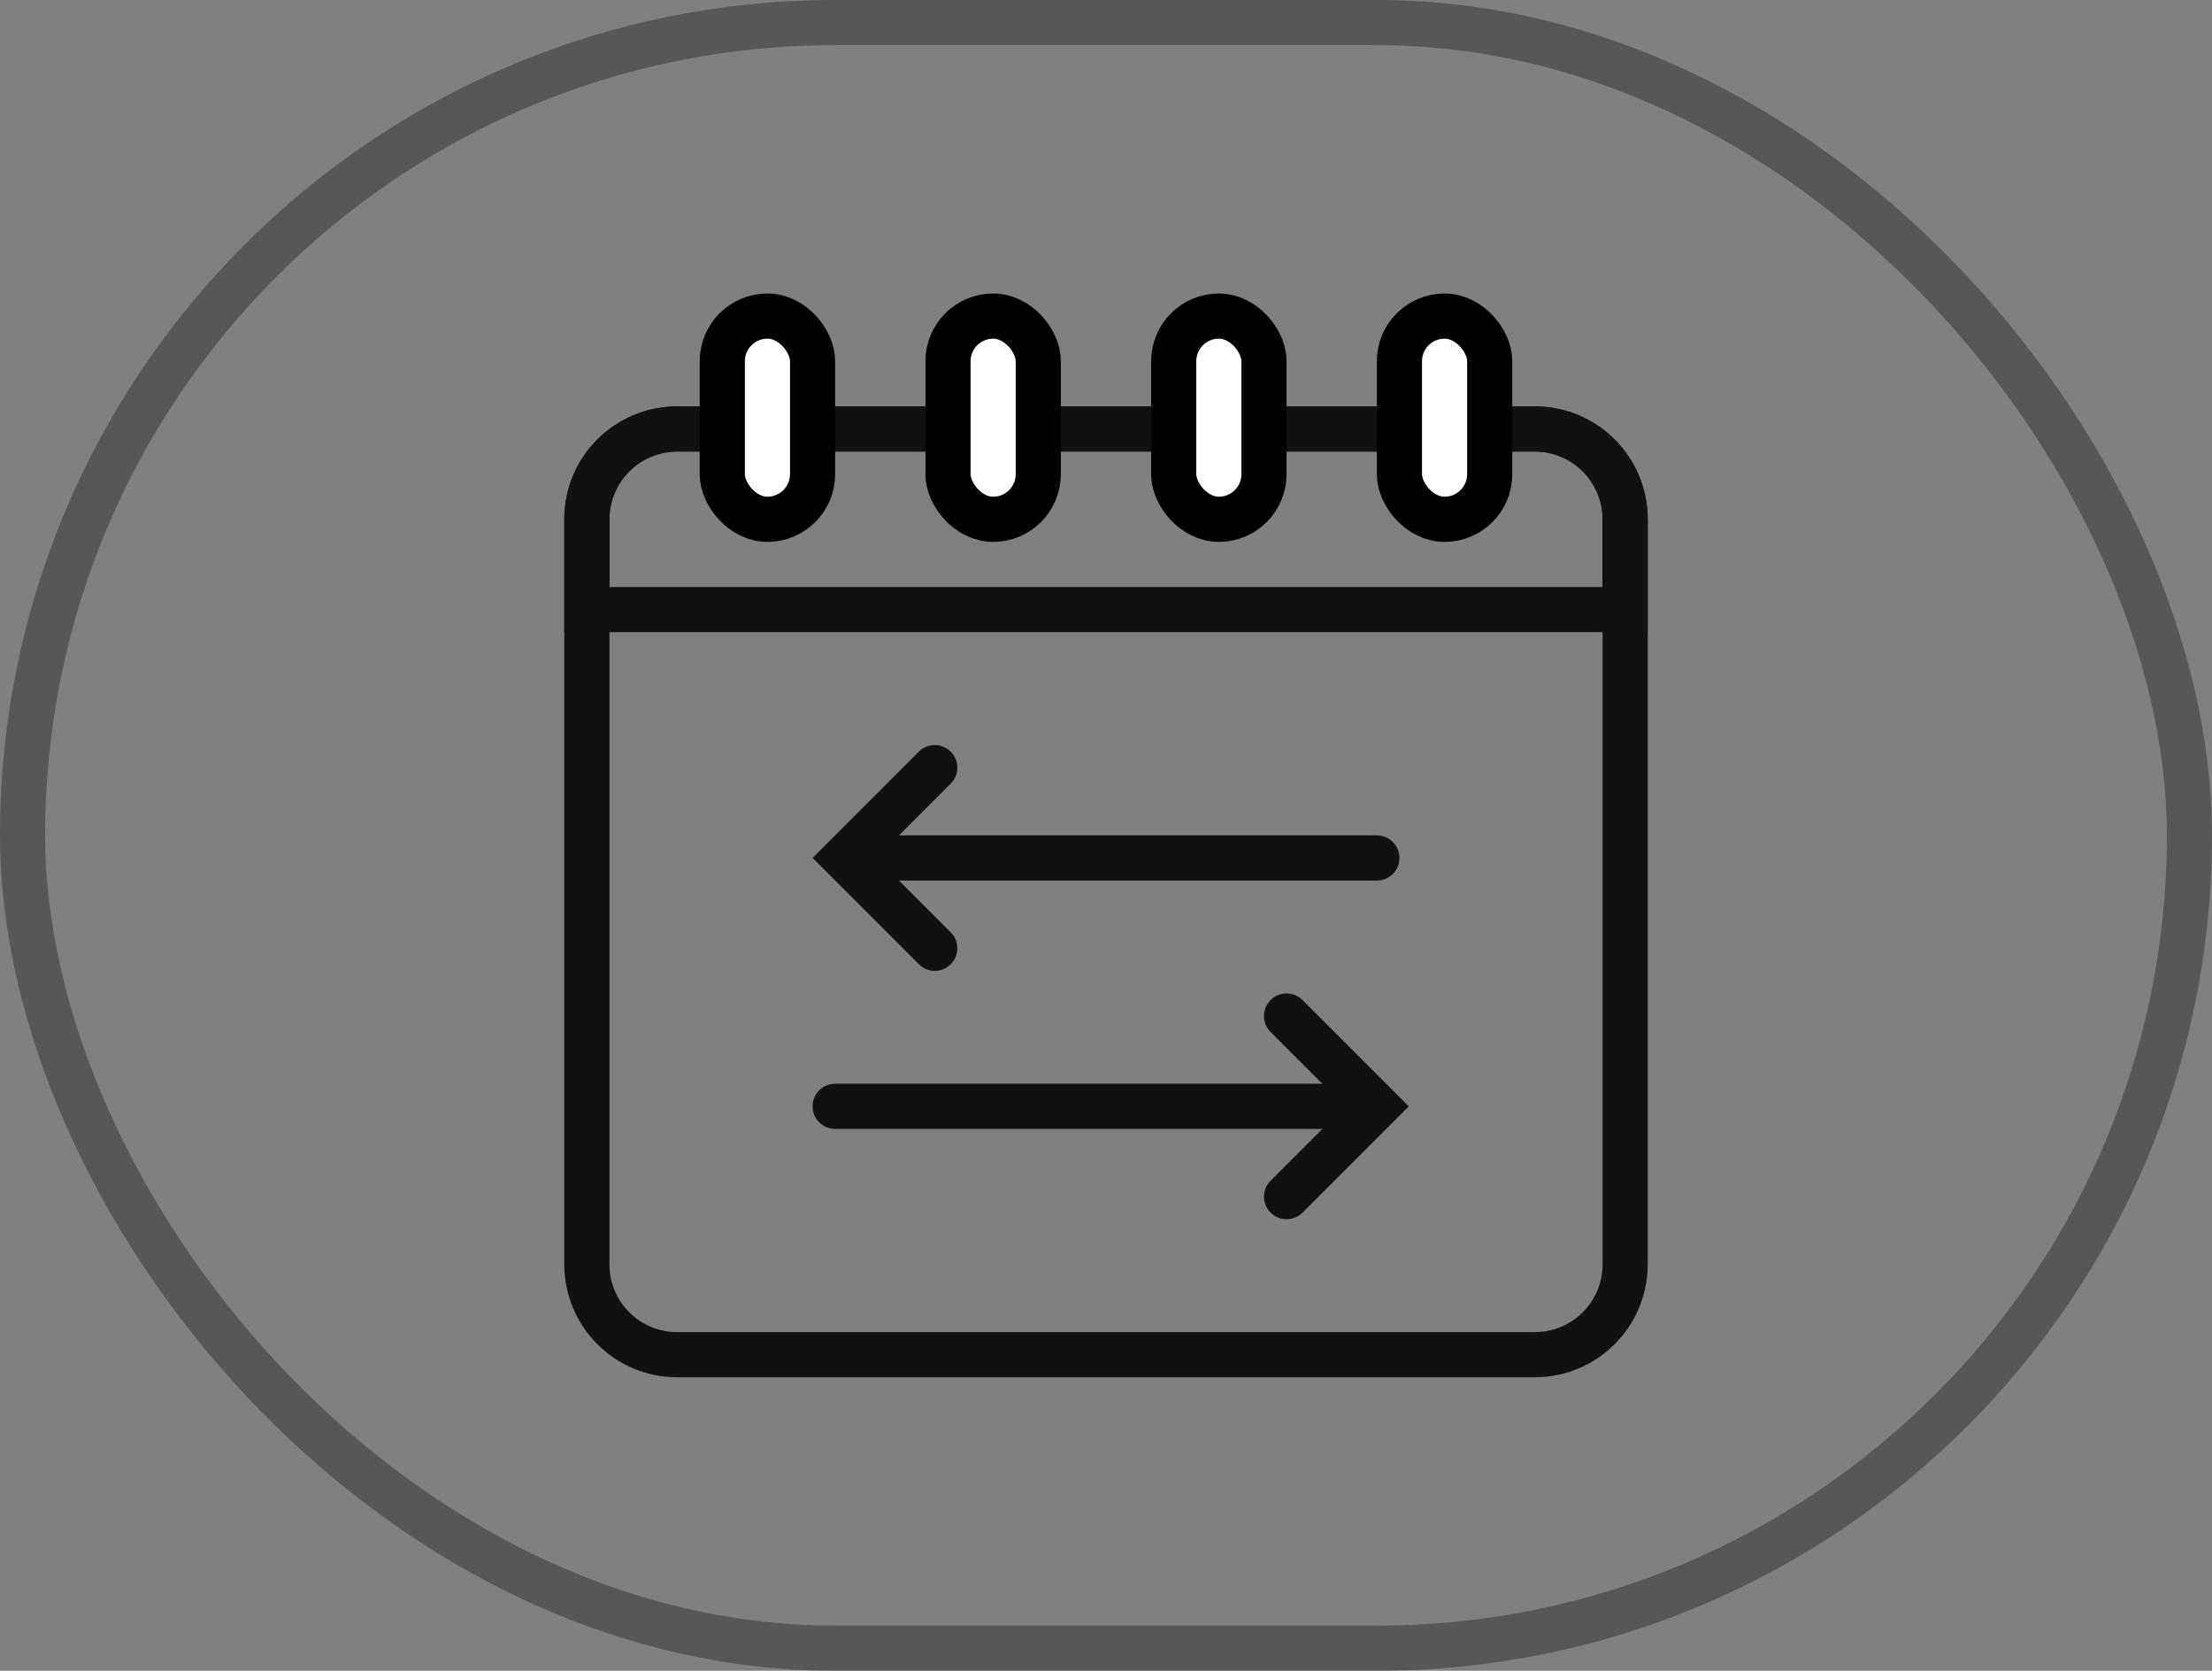
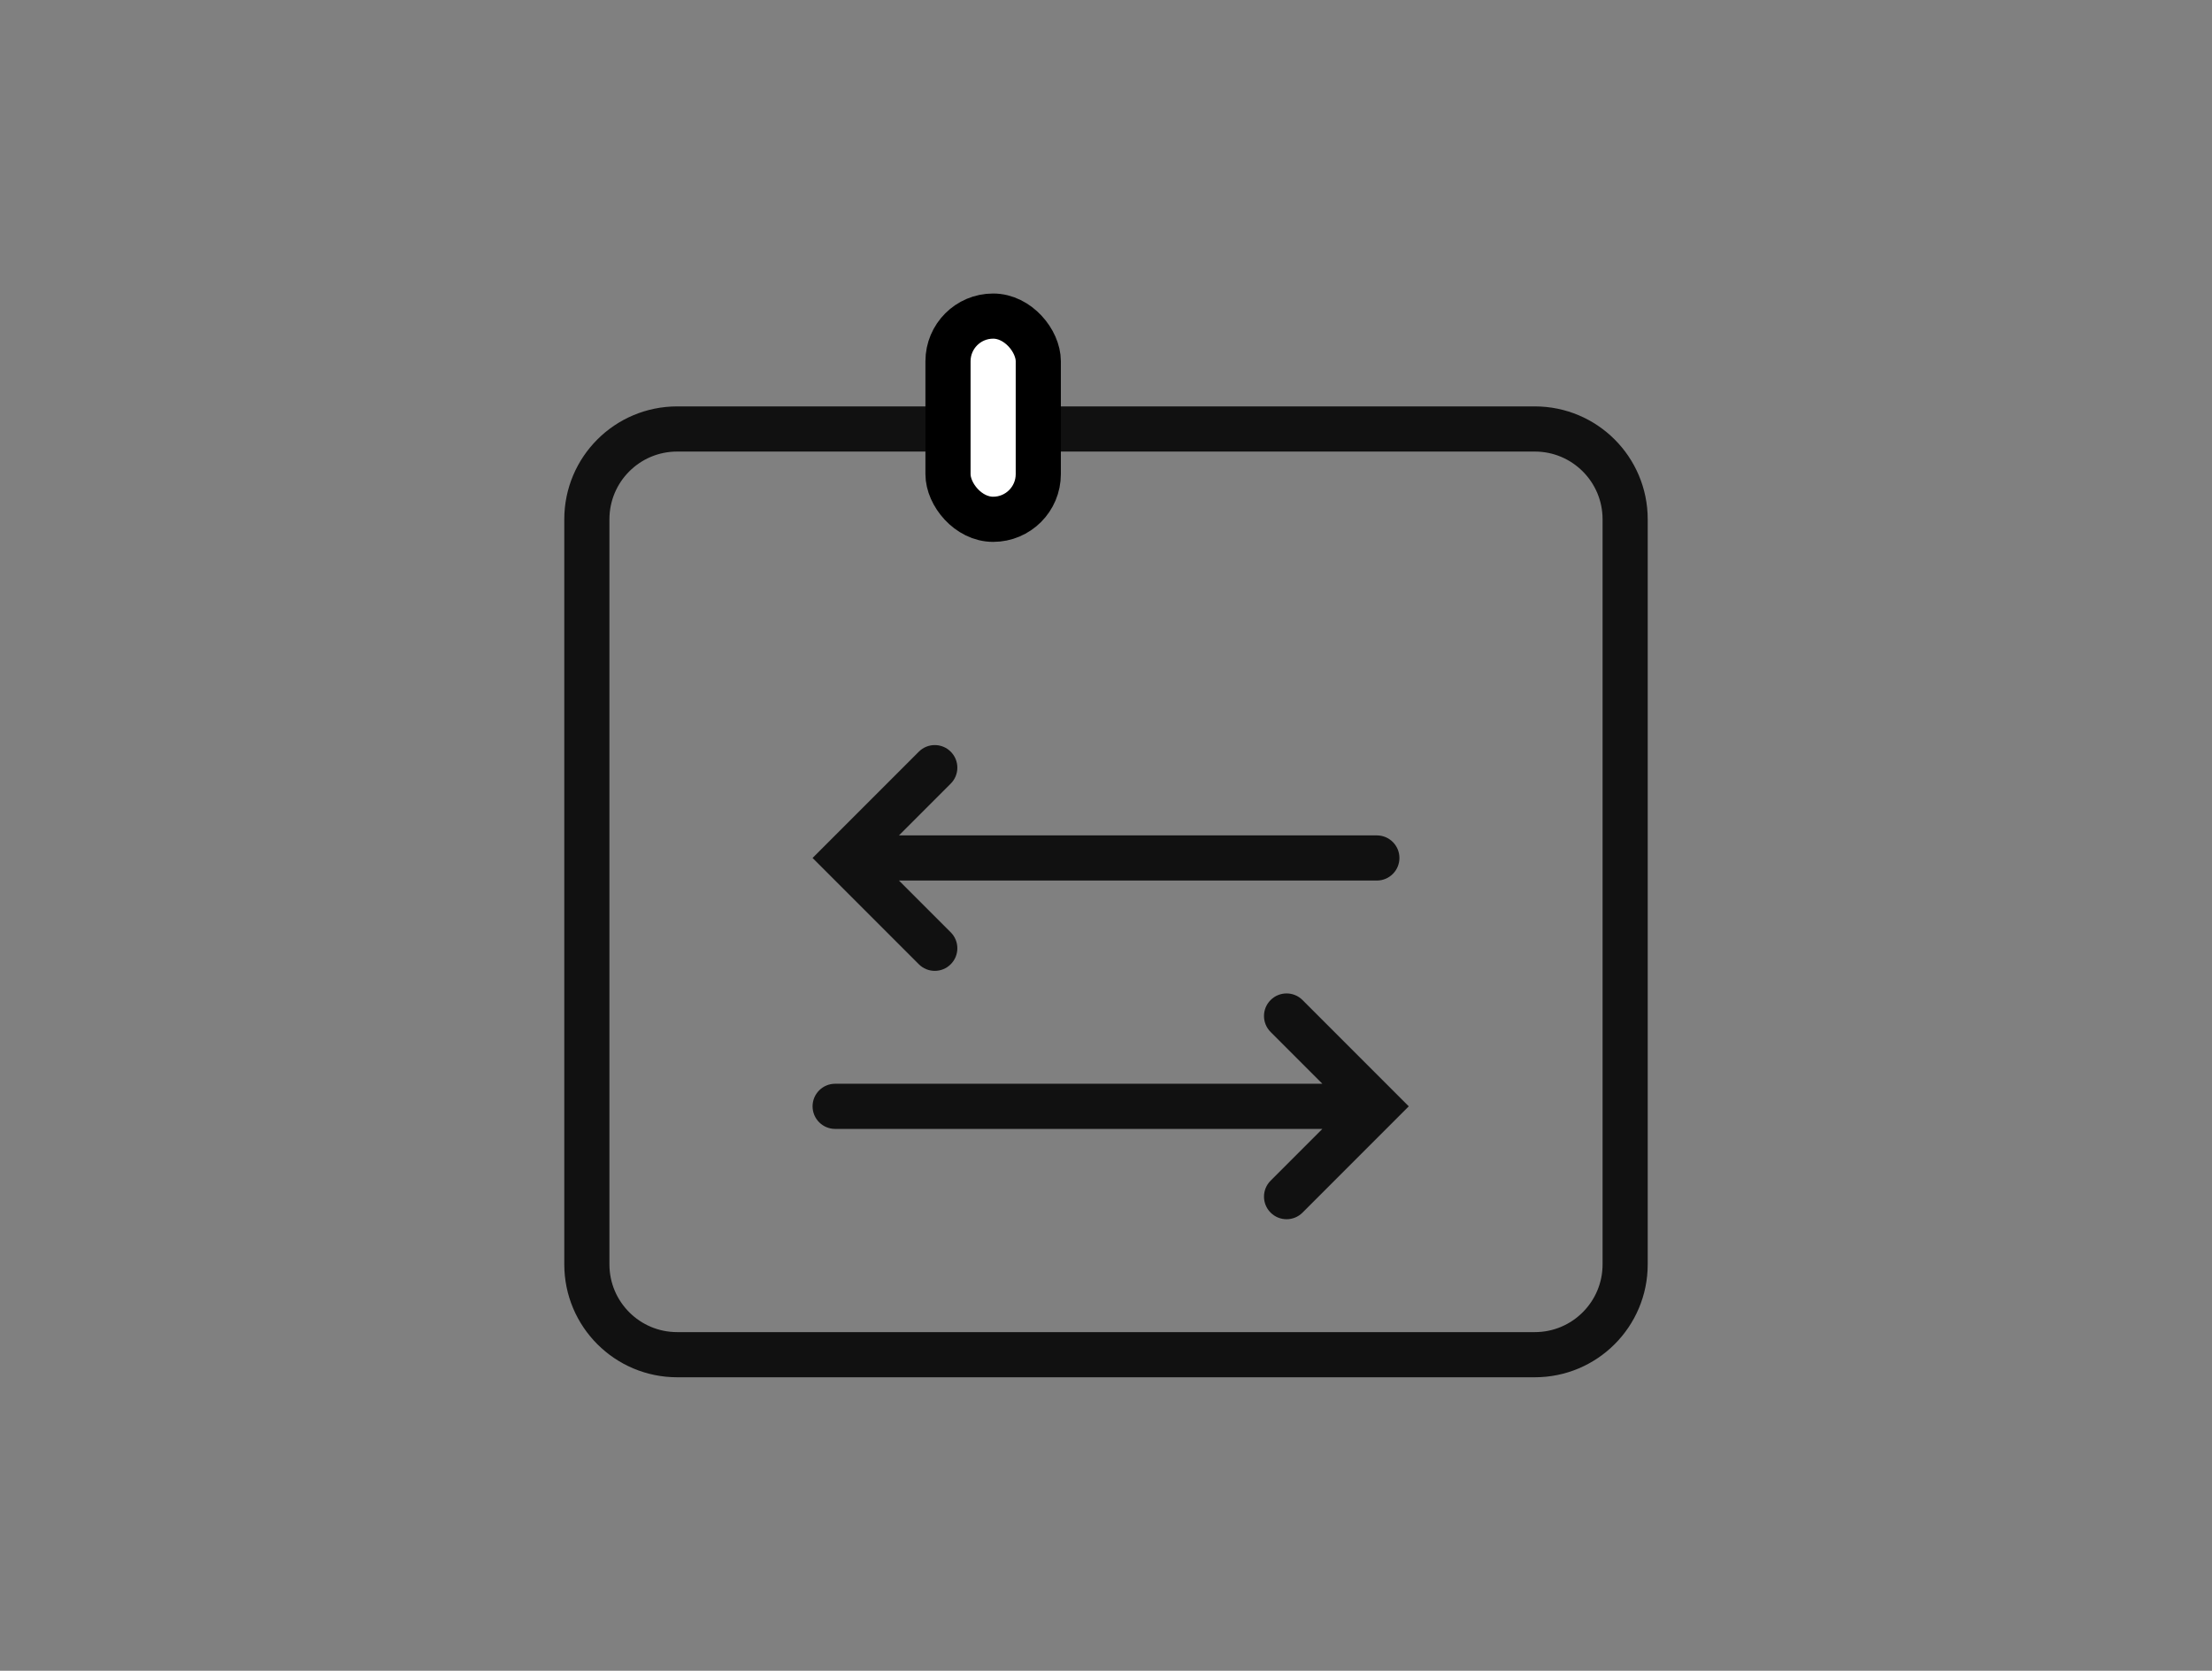
<svg xmlns="http://www.w3.org/2000/svg" width="98" height="74" viewBox="0 0 98 74" fill="none">
  <rect x="0" y="0" width="98" height="74" fill="#808080" stroke="none" />
-   <rect x="1" y="1" width="96" height="72" rx="36" stroke="black" stroke-opacity="0.32" stroke-width="2" />
  <path d="M68 19H30C27.791 19 26 20.791 26 23V56C26 58.209 27.791 60 30 60H62.5H68C70.209 60 72 58.209 72 56V50V23C72 20.791 70.209 19 68 19Z" stroke="#111111" stroke-width="2" />
-   <path d="M68 19H30C27.791 19 26 20.791 26 23V27H62.5H72V25.049V23C72 20.791 70.209 19 68 19Z" stroke="#111111" stroke-width="2" />
-   <rect x="32" y="14" width="4" height="9" rx="2" fill="white" stroke="black" stroke-width="2" stroke-linejoin="round" />
  <rect x="42" y="14" width="4" height="9" rx="2" fill="white" stroke="black" stroke-width="2" stroke-linejoin="round" />
-   <rect x="52" y="14" width="4" height="9" rx="2" fill="white" stroke="black" stroke-width="2" stroke-linejoin="round" />
-   <rect x="62" y="14" width="4" height="9" rx="2" fill="white" stroke="black" stroke-width="2" stroke-linejoin="round" />
  <path fill-rule="evenodd" clip-rule="evenodd" d="M42.121 33.293C42.512 33.683 42.512 34.317 42.121 34.707L39.828 37H61C61.552 37 62 37.448 62 38C62 38.552 61.552 39 61 39H39.828L42.121 41.293C42.512 41.683 42.512 42.317 42.121 42.707C41.731 43.098 41.098 43.098 40.707 42.707L36.707 38.707L36 38L36.707 37.293L40.707 33.293C41.098 32.902 41.731 32.902 42.121 33.293ZM56.293 53.707C55.902 53.317 55.902 52.683 56.293 52.293L58.586 50L37 50C36.448 50 36 49.552 36 49C36 48.448 36.448 48 37 48L58.586 48L56.293 45.707C55.902 45.317 55.902 44.683 56.293 44.293C56.683 43.902 57.317 43.902 57.707 44.293L61.707 48.293L62.414 49L61.707 49.707L57.707 53.707C57.317 54.098 56.683 54.098 56.293 53.707Z" fill="#111111" />
</svg>